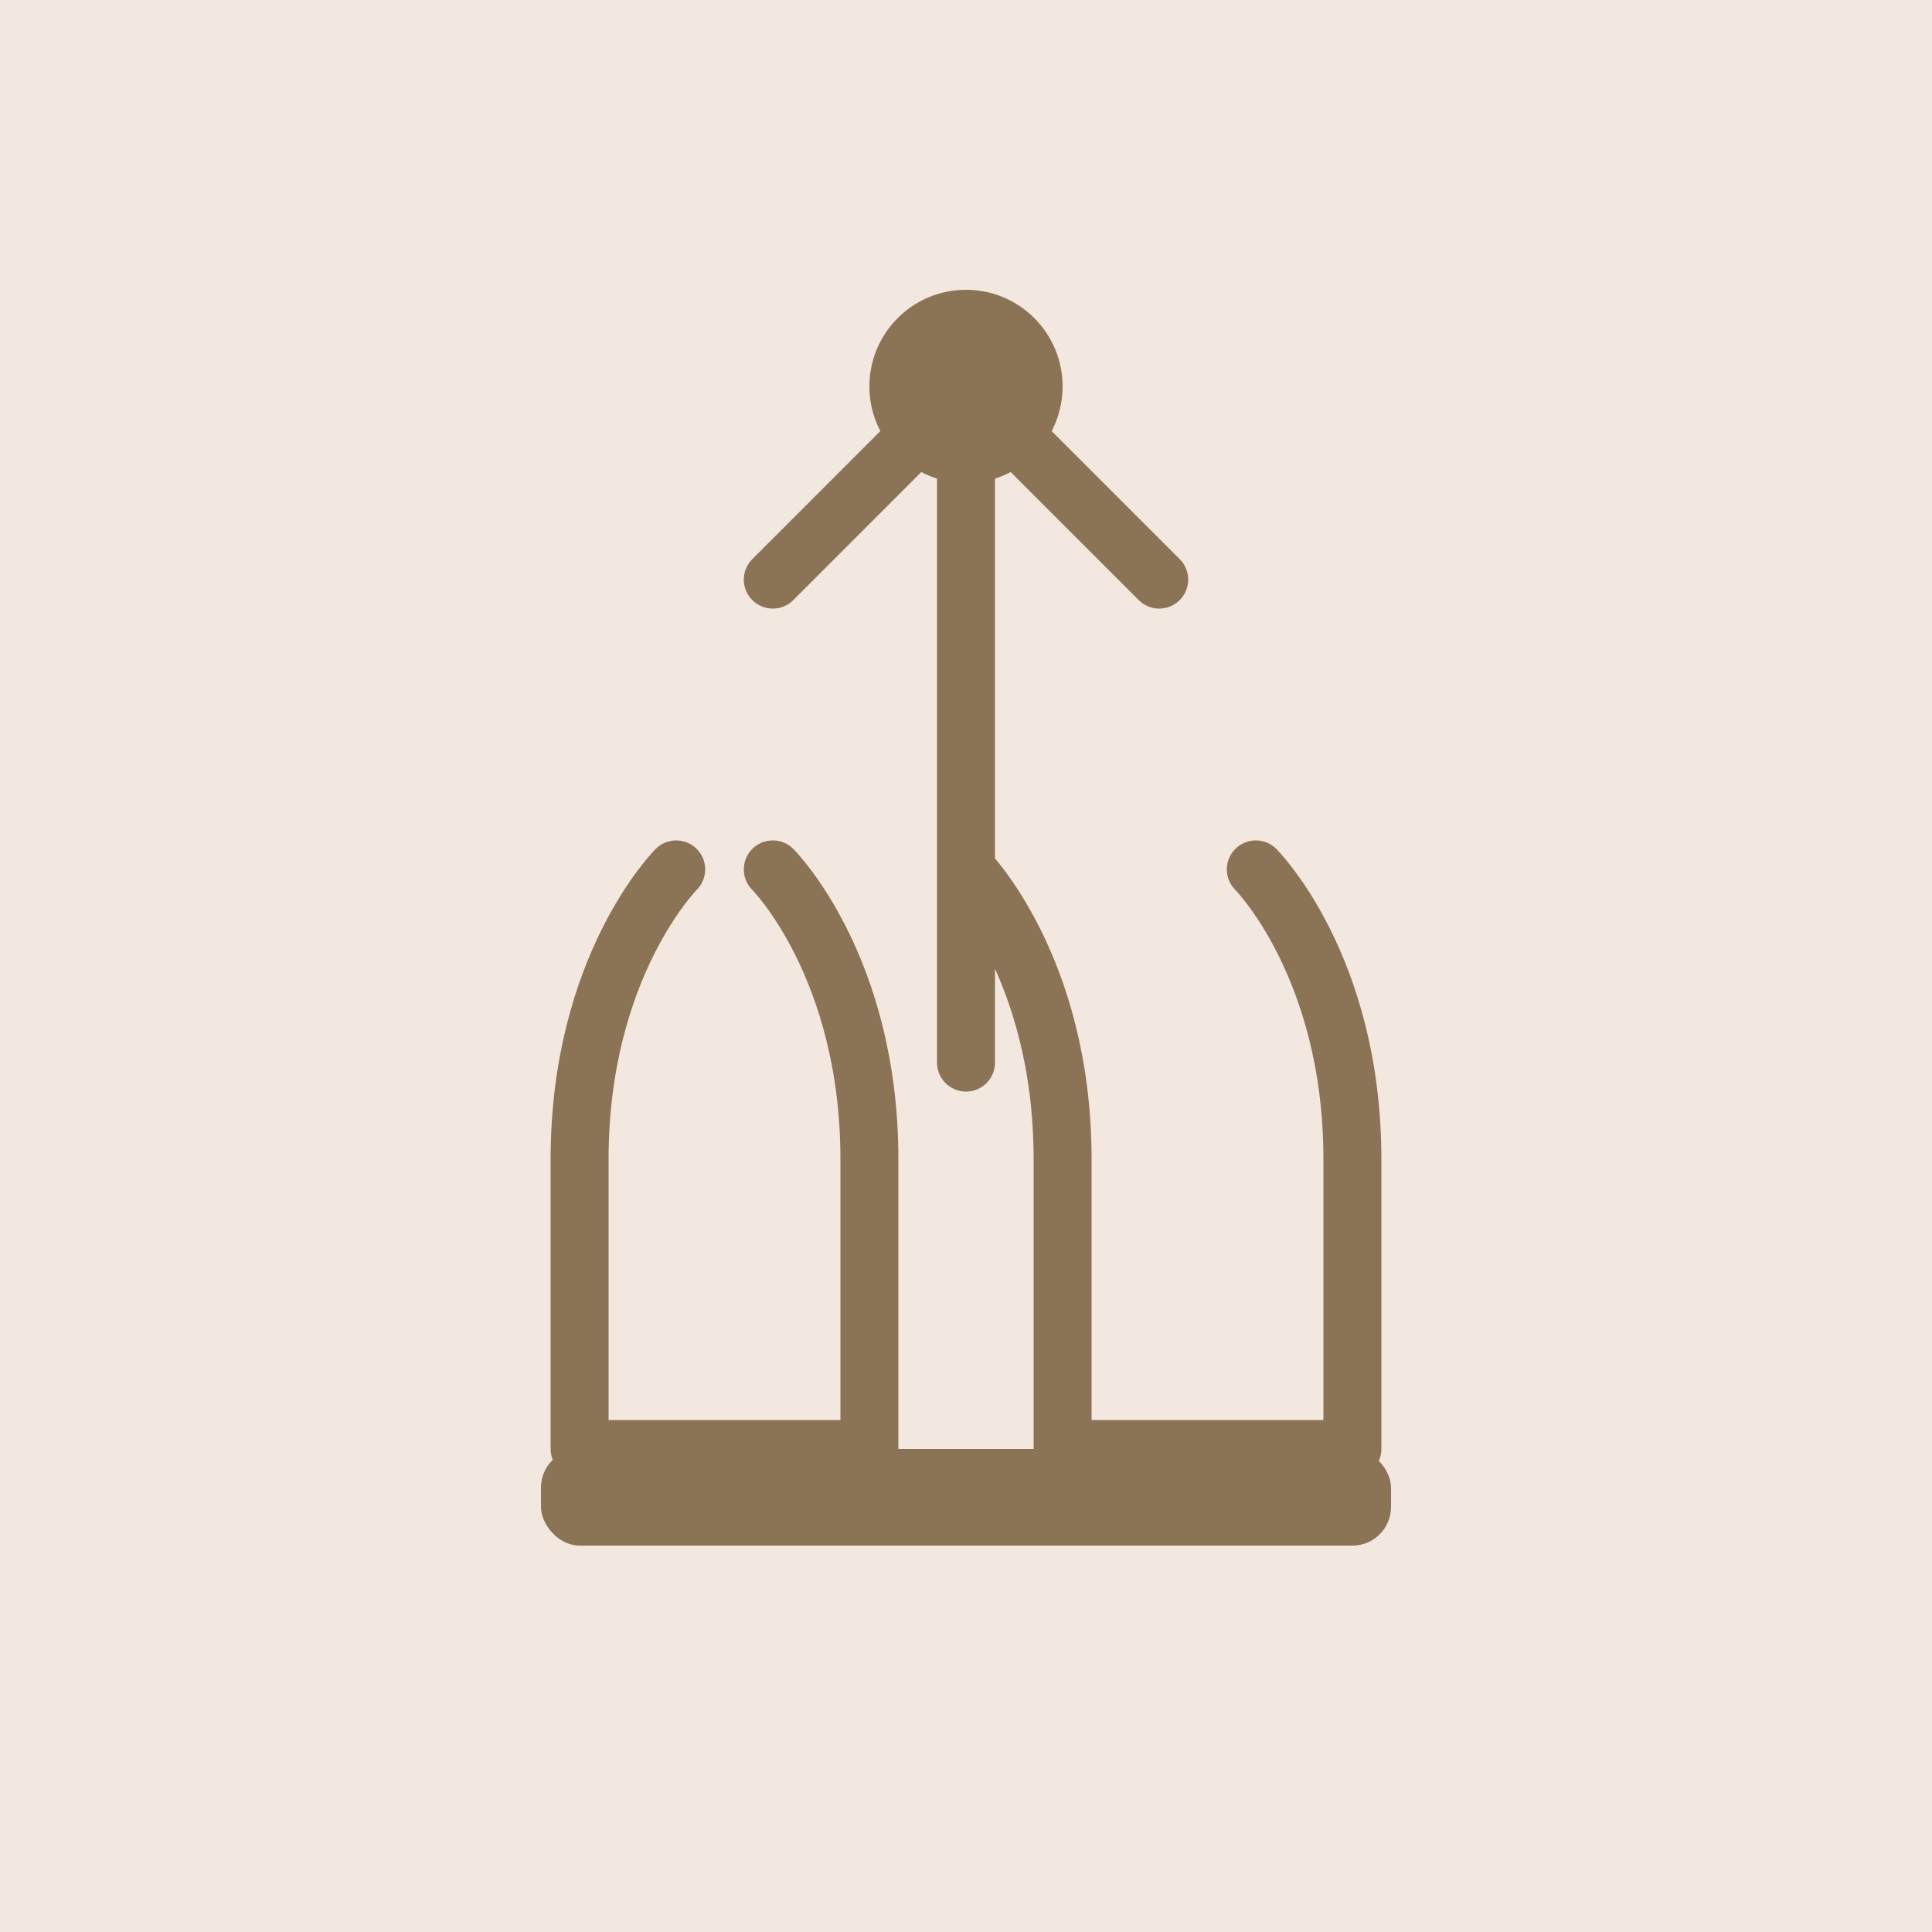
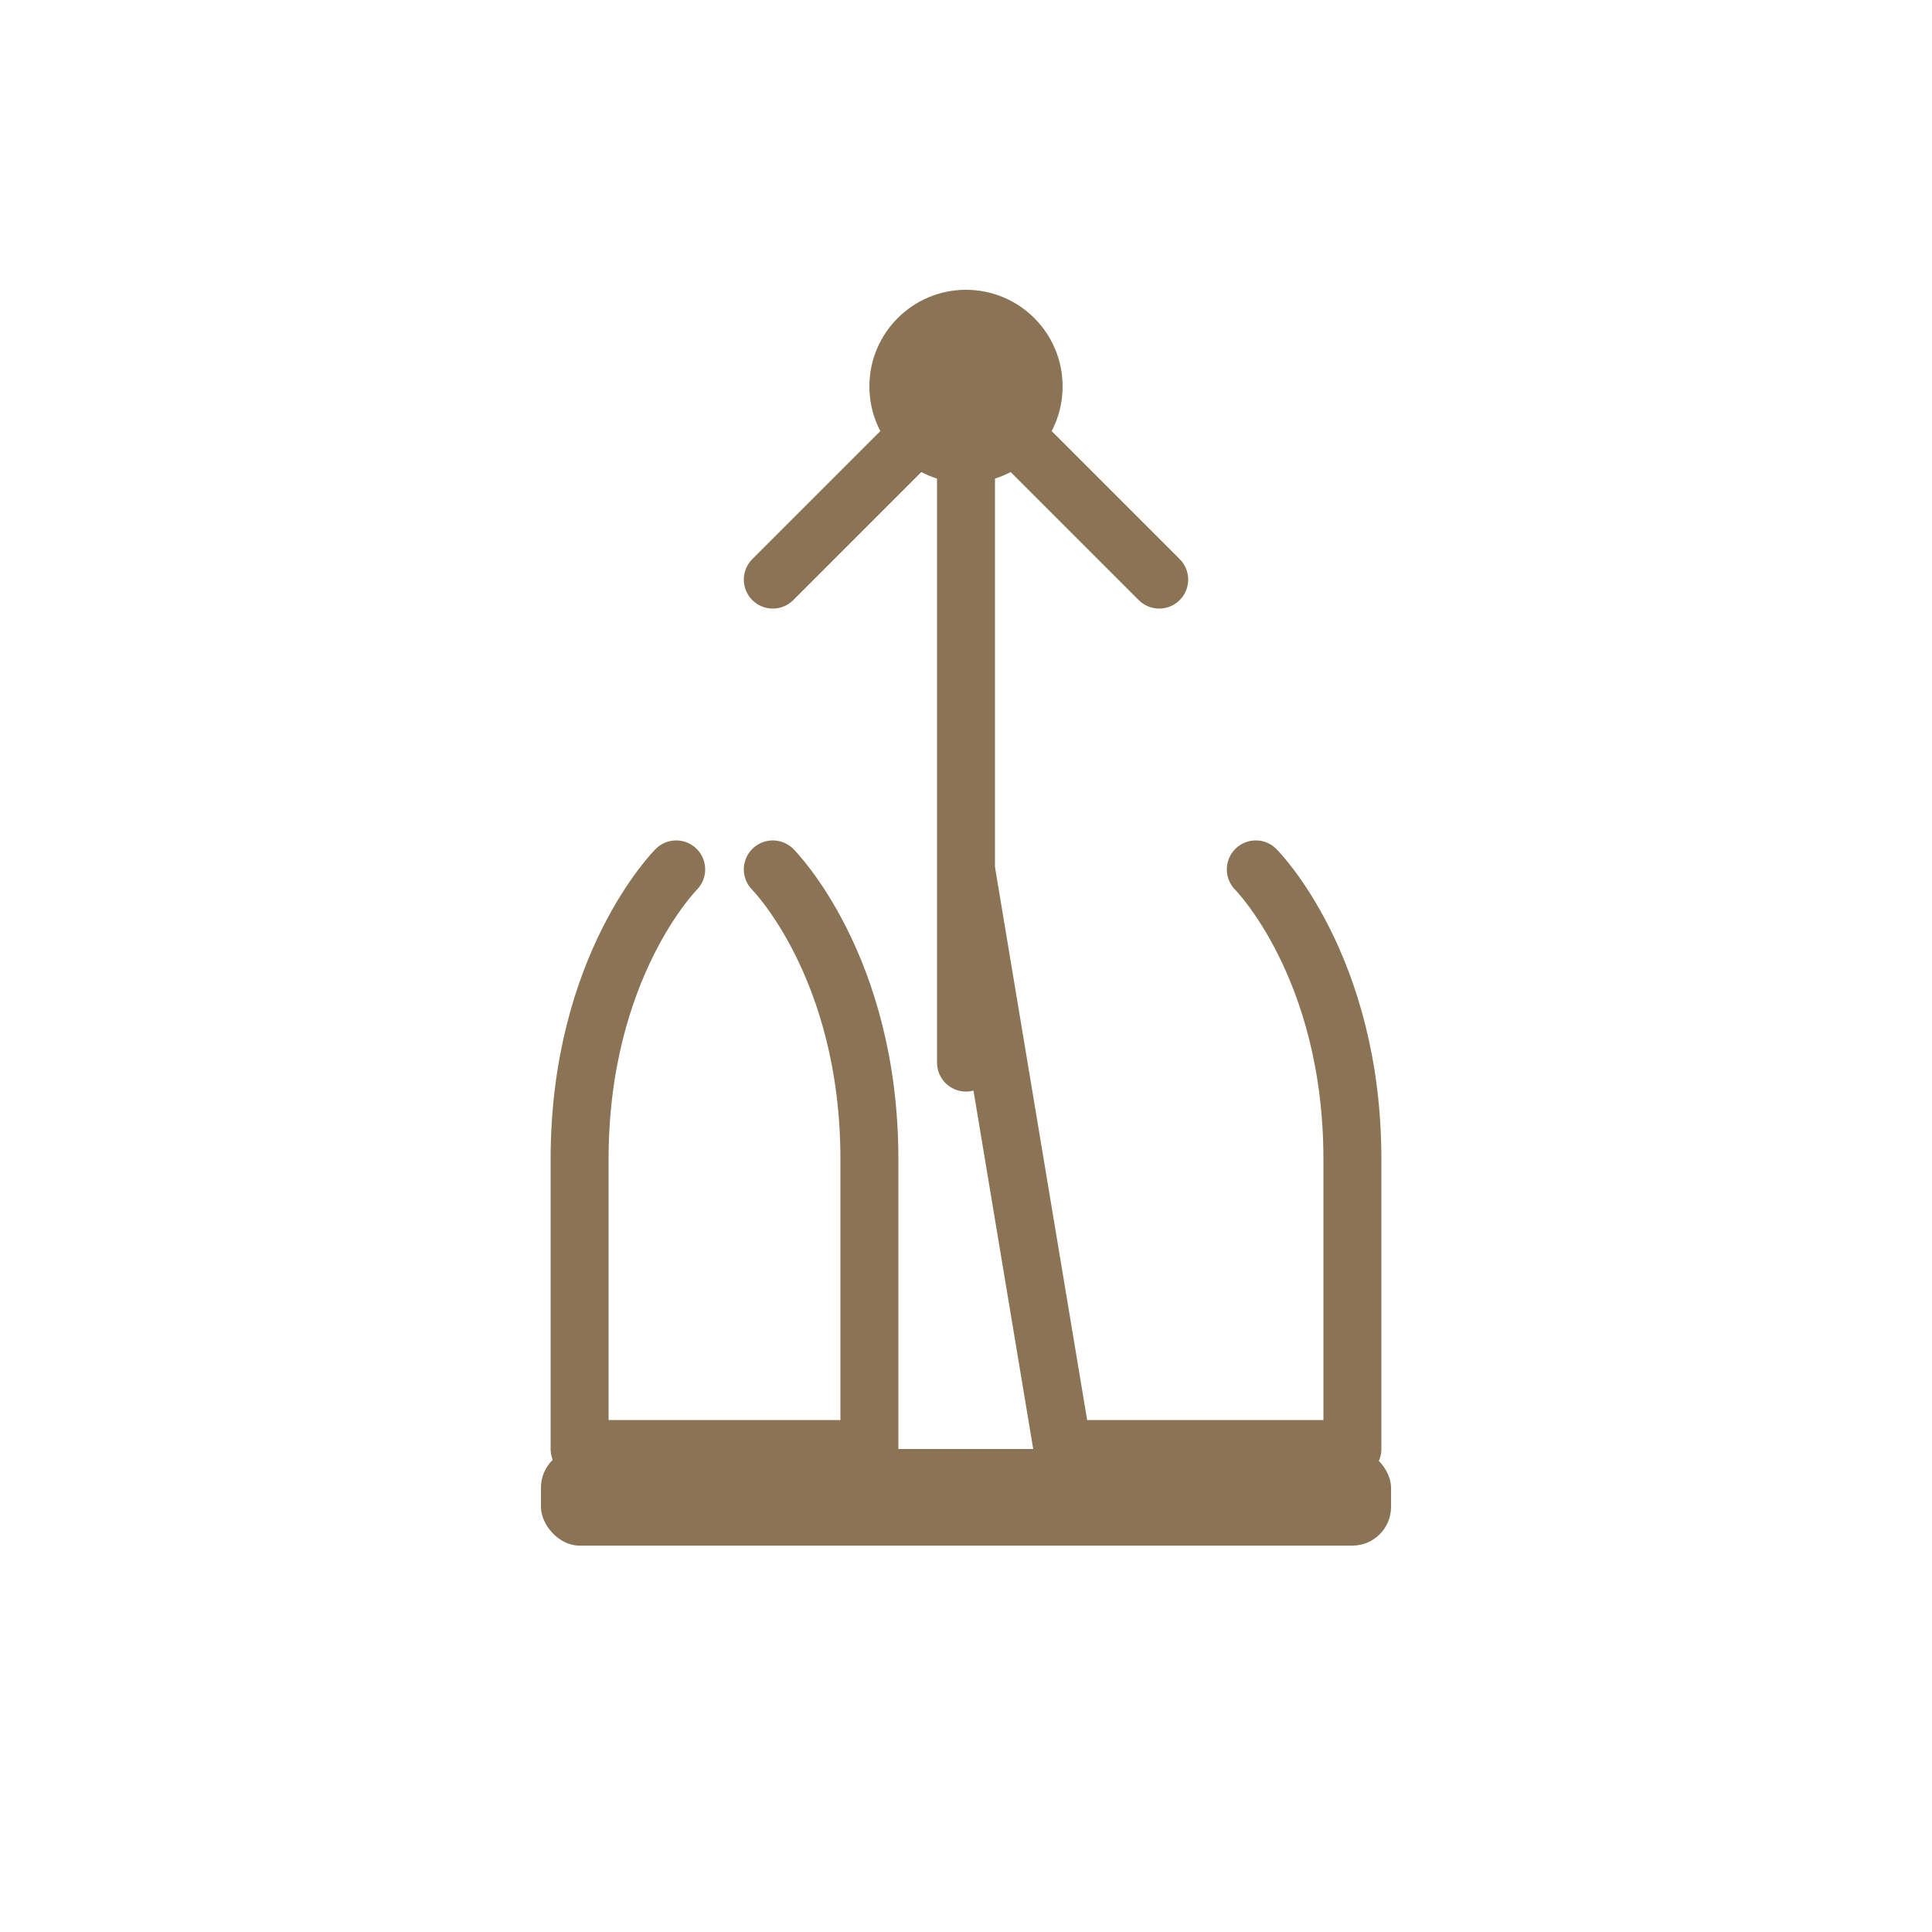
<svg xmlns="http://www.w3.org/2000/svg" viewBox="0 0 100 100">
-   <rect width="100" height="100" fill="#F2E8DF" />
-   <path d="M50 20 L50 55 M40 30 L50 20 L60 30 M35 45 C35 45 30 50 30 60 L30 75 L45 75 L45 60 C45 50 40 45 40 45 M50 45 C50 45 55 50 55 60 L55 75 L70 75 L70 60 C70 50 65 45 65 45" stroke="#8B7355" stroke-width="3" fill="none" stroke-linecap="round" stroke-linejoin="round" />
+   <path d="M50 20 L50 55 M40 30 L50 20 L60 30 M35 45 C35 45 30 50 30 60 L30 75 L45 75 L45 60 C45 50 40 45 40 45 M50 45 L55 75 L70 75 L70 60 C70 50 65 45 65 45" stroke="#8B7355" stroke-width="3" fill="none" stroke-linecap="round" stroke-linejoin="round" />
  <circle cx="50" cy="20" r="5" fill="#8B7355" />
  <rect x="28" y="75" width="44" height="5" fill="#8B7355" rx="2" />
</svg>